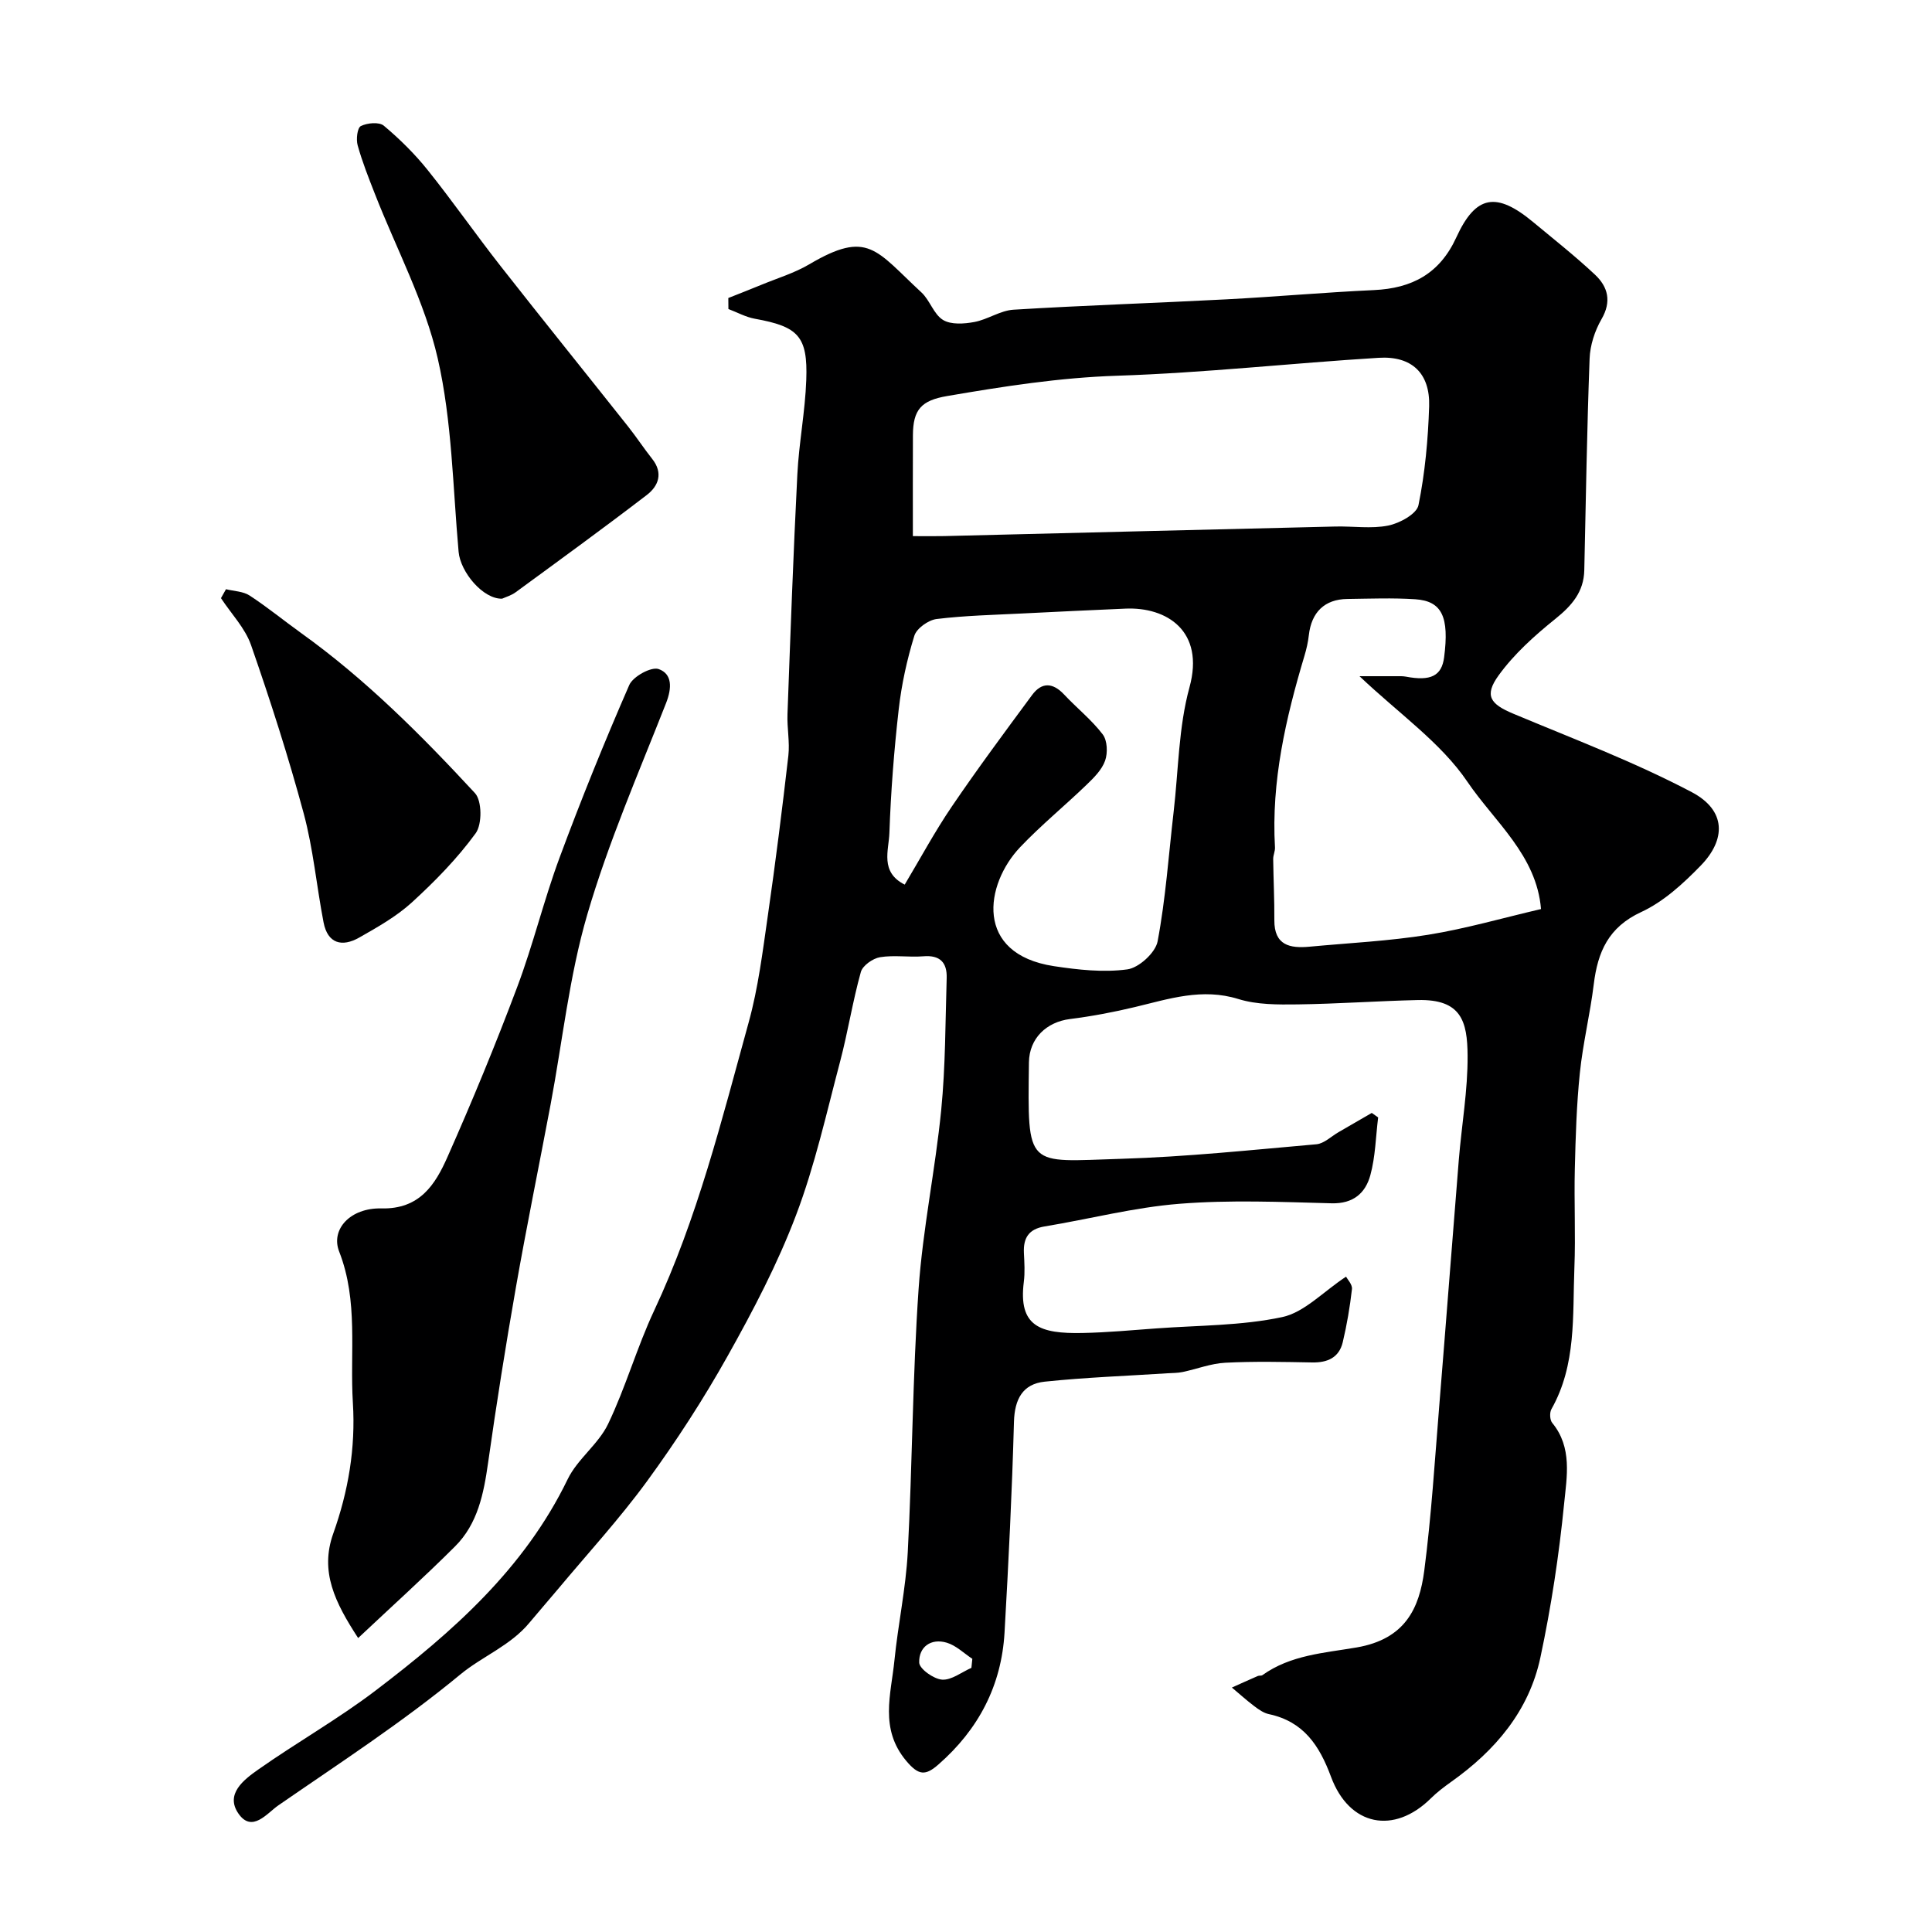
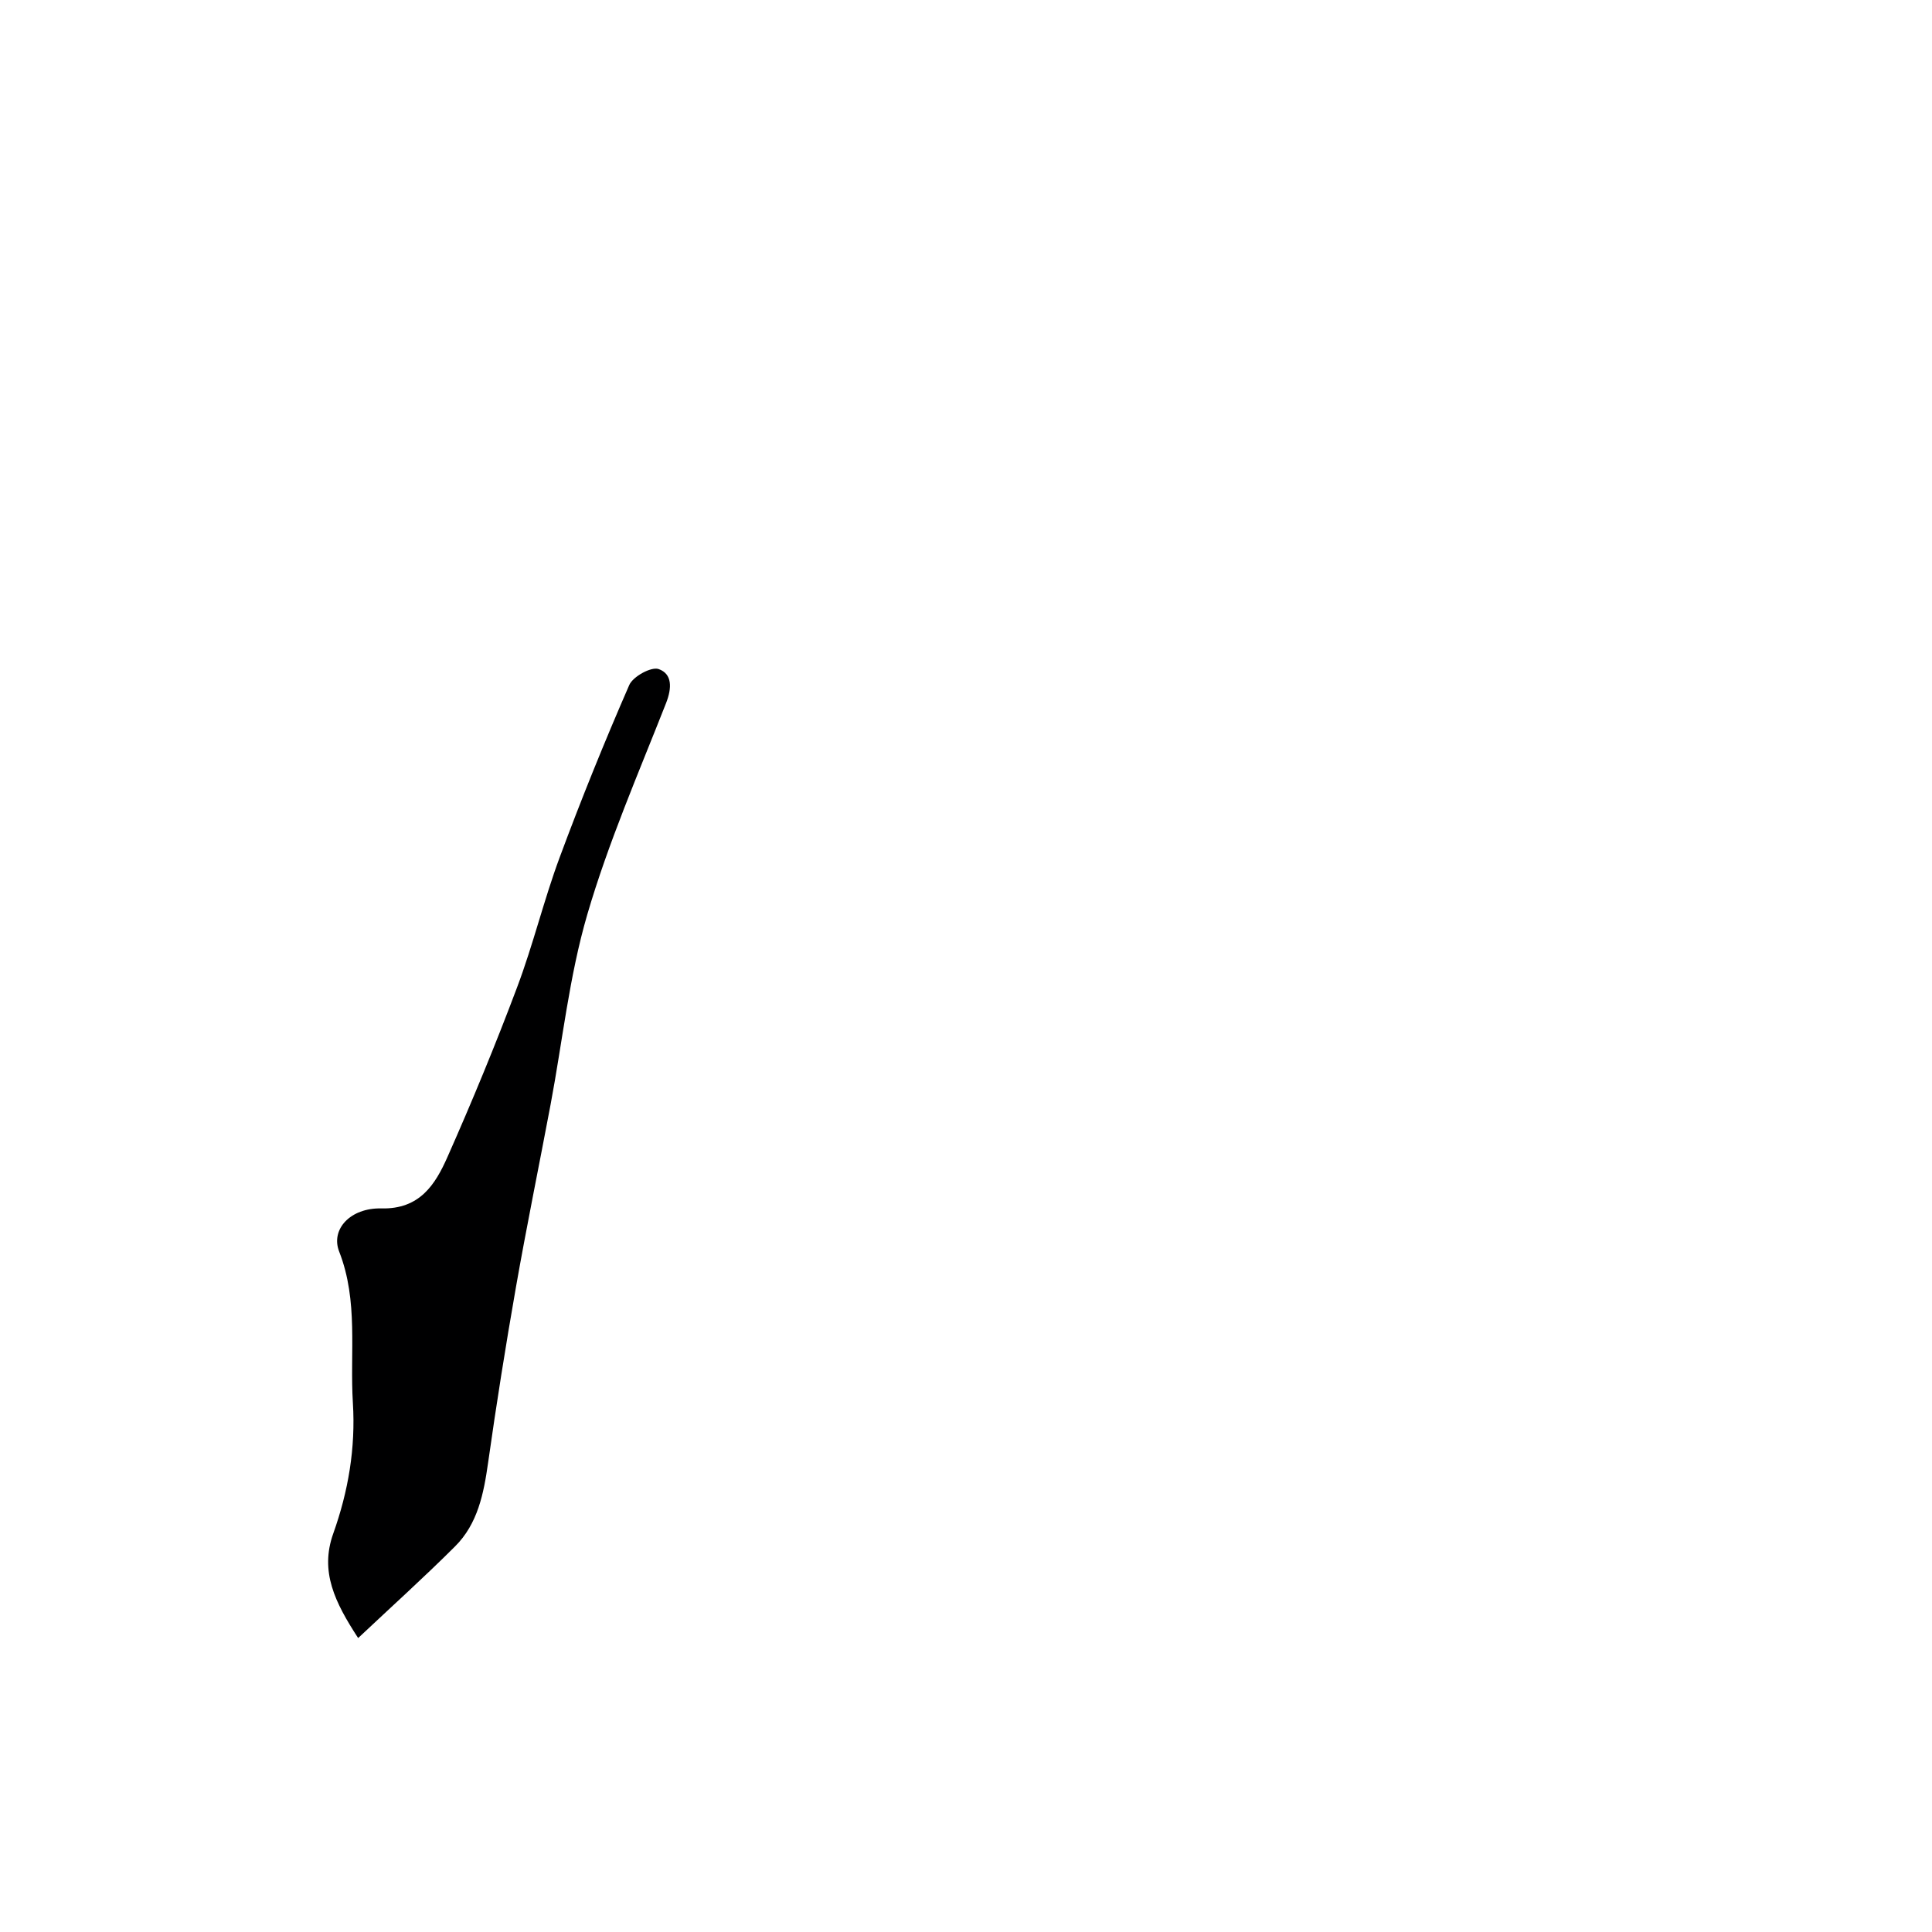
<svg xmlns="http://www.w3.org/2000/svg" enable-background="new 0 0 400 400" viewBox="0 0 400 400">
  <g fill="#000001">
-     <path d="m150.79 61.7c2.29-.91 4.58-1.8 6.86-2.74 3.31-1.37 6.81-2.42 9.87-4.22 12.23-7.23 13.79-2.94 23.25 5.8 1.76 1.63 2.54 4.52 4.47 5.7 1.65 1.01 4.36.82 6.47.43 2.77-.51 5.38-2.38 8.12-2.55 14.65-.9 29.33-1.37 44-2.14 10.21-.53 20.4-1.45 30.61-1.92 7.91-.36 13.64-3.4 17.08-10.92 4.03-8.8 8.31-9.48 15.94-3.13 4.3 3.57 8.7 7.04 12.77 10.86 2.68 2.52 3.48 5.54 1.34 9.22-1.39 2.41-2.36 5.4-2.46 8.17-.55 14.59-.77 29.2-1.1 43.79-.1 4.5-2.58 7.34-6 10.09-4.29 3.45-8.53 7.26-11.73 11.68-3.05 4.21-1.73 5.95 3.02 7.94 12.41 5.2 25.07 9.98 36.95 16.24 7.2 3.79 7.08 9.84 1.89 15.19-3.62 3.73-7.71 7.49-12.33 9.63-6.81 3.14-9.02 8.27-9.84 14.97-.75 6.15-2.25 12.21-2.88 18.37-.68 6.58-.88 13.22-1.04 19.84-.17 6.83.18 13.67-.09 20.49-.39 9.92.44 20.07-4.75 29.25-.41.72-.34 2.24.16 2.85 4.19 5.08 3.02 11.15 2.47 16.68-1.06 10.7-2.68 21.39-4.92 31.9-2.36 11.08-9.37 19.3-18.51 25.77-1.46 1.04-2.91 2.14-4.18 3.4-7.61 7.52-16.86 5.77-20.66-4.48-2.42-6.53-5.7-11.44-12.87-12.97-1.08-.23-2.11-.96-3.02-1.65-1.6-1.21-3.09-2.56-4.63-3.85 1.78-.8 3.56-1.61 5.36-2.39.29-.13.72-.01.96-.18 5.83-4.18 12.77-4.58 19.49-5.73 10.09-1.73 13-8.12 14.02-15.91 1.48-11.39 2.18-22.89 3.12-34.35 1.38-16.9 2.66-33.81 4.03-50.7.59-7.2 1.87-14.4 1.82-21.59-.05-7.11-1.31-11.7-10.31-11.49-8.3.19-16.59.79-24.89.9-4.09.05-8.41.08-12.25-1.11-7.53-2.34-14.36-.03-21.43 1.66-4.43 1.06-8.92 1.91-13.44 2.48-4.85.61-8.43 3.97-8.5 8.97-.28 22.26-.6 20.56 19.11 19.97 13.48-.41 26.94-1.83 40.39-3.01 1.61-.14 3.1-1.65 4.64-2.53 2.28-1.31 4.56-2.64 6.84-3.96l1.32.93c-.5 4-.56 8.13-1.62 11.98-1.01 3.67-3.51 5.92-8.02 5.8-10.49-.28-21.05-.73-31.48.1-9.38.74-18.61 3.15-27.93 4.69-3.3.54-4.44 2.39-4.29 5.5.1 2 .23 4.03-.02 5.99-1.16 9.21 3.33 10.75 12.17 10.57 5.1-.1 10.2-.58 15.3-.95 8.7-.64 17.56-.54 26.02-2.34 4.58-.97 8.46-5.23 13.22-8.37.27.53 1.33 1.61 1.23 2.56-.42 3.7-1.05 7.4-1.91 11.02-.76 3.17-3.14 4.24-6.32 4.18-6-.11-12.01-.25-17.99.06-2.97.15-5.89 1.3-8.84 1.92-1.01.21-2.06.2-3.09.26-8.5.55-17.02.85-25.48 1.74-4.53.48-6.22 3.61-6.35 8.32-.4 14.54-1.12 29.08-1.95 43.6-.63 11-5.38 20.07-13.69 27.34-2.67 2.34-4.09 2.32-6.67-.76-5.56-6.63-3.15-13.73-2.44-20.77.75-7.49 2.36-14.91 2.76-22.4.96-18.19.99-36.43 2.25-54.59.86-12.38 3.46-24.64 4.68-37.01.89-9.05.85-18.19 1.13-27.29.1-3.2-1.36-4.8-4.83-4.51-2.98.24-6.05-.29-8.97.19-1.5.25-3.6 1.73-3.97 3.06-1.7 6.08-2.67 12.37-4.28 18.48-2.83 10.69-5.23 21.57-9.14 31.87-3.81 10.06-8.87 19.72-14.15 29.14-5.01 8.95-10.63 17.62-16.67 25.9-5.74 7.86-12.37 15.07-18.62 22.56-1.9 2.27-3.86 4.49-5.75 6.77-3.92 4.75-9.79 6.98-14.29 10.7-11.99 9.91-24.97 18.33-37.7 27.12-2.31 1.59-5.44 5.8-8.27 1.69-2.79-4.04 1.14-7.02 4.1-9.1 8-5.63 16.57-10.47 24.34-16.39 15.89-12.09 30.76-25.19 39.73-43.72 2.02-4.18 6.35-7.24 8.36-11.42 3.65-7.6 5.96-15.85 9.54-23.49 8.96-19.11 14-39.48 19.57-59.66 1.99-7.19 2.9-14.69 3.97-22.1 1.59-11.02 2.98-22.07 4.25-33.13.32-2.82-.29-5.74-.18-8.61.61-16.54 1.2-33.07 2.04-49.6.33-6.55 1.62-13.05 1.85-19.6.33-9.06-1.67-11.04-10.66-12.66-1.88-.34-3.65-1.33-5.46-2.01-.02-.78-.02-1.53-.02-2.28zm38.21 49.3c3.25 0 4.89.03 6.53-.01 26.99-.66 53.98-1.34 80.96-1.98 3.66-.09 7.43.51 10.94-.2 2.36-.48 5.89-2.41 6.25-4.22 1.36-6.7 1.99-13.62 2.21-20.47.21-6.82-3.58-10.47-10.46-10.04-18.05 1.11-36.06 3.12-54.12 3.71-11.94.39-23.57 2.21-35.24 4.21-5.33.91-7.04 2.8-7.06 8.13-.03 6.74-.01 13.48-.01 20.87zm-1.69 72.15c3.27-5.47 6.25-11.02 9.77-16.19 5.32-7.83 10.97-15.44 16.6-23.06 2-2.71 4.29-2.61 6.64-.1 2.62 2.8 5.68 5.22 7.98 8.24.97 1.26 1.07 3.84.5 5.45-.67 1.9-2.34 3.55-3.86 5.01-4.52 4.36-9.42 8.36-13.74 12.91-7.28 7.67-9.55 22.09 6.99 24.62 5.02.76 10.26 1.34 15.21.67 2.39-.32 5.83-3.46 6.27-5.8 1.67-8.84 2.28-17.87 3.32-26.83 1-8.61 1.01-17.5 3.28-25.77 3.2-11.67-4.72-16.67-13.27-16.29-7.1.31-14.2.64-21.3 1-5.93.3-11.9.43-17.78 1.15-1.71.21-4.15 1.94-4.62 3.48-1.52 4.94-2.65 10.08-3.23 15.22-.97 8.5-1.63 17.05-1.93 25.59-.12 3.59-2 8.1 3.17 10.7zm94.16-43.15c3.39 0 5.5-.01 7.61 0 .66 0 1.35-.03 1.99.09 5.15.98 7.42-.15 7.92-4 1.08-8.36-.43-11.65-5.97-12.02-4.67-.31-9.38-.12-14.07-.06-4.7.06-7.43 2.73-7.97 7.5-.16 1.44-.49 2.88-.91 4.28-3.87 12.93-6.89 25.99-6.1 39.64.05.8-.38 1.61-.37 2.42.05 4.22.27 8.43.24 12.65-.04 5.25 3.24 5.88 7.31 5.5 8.19-.77 16.45-1.16 24.55-2.47 7.8-1.26 15.44-3.48 23.35-5.32-.91-11.14-9.63-18.08-15.23-26.34-5.51-8.14-14.19-14.12-22.35-21.87zm-80.35 205.31c.06-.62.13-1.25.19-1.87-1.75-1.15-3.37-2.77-5.3-3.34-3.3-.98-5.8.91-5.7 4.12.04 1.3 2.99 3.4 4.73 3.53 1.96.14 4.05-1.55 6.08-2.44z" />
    <path d="m74.15 339.14c-4.81-7.38-7.96-13.76-5.16-21.62 3.12-8.74 4.65-17.7 4.07-27.06-.65-10.47 1.18-21.06-2.84-31.34-1.8-4.6 2.31-9.08 8.74-8.93 7.94.19 11.15-4.93 13.68-10.64 5.14-11.59 9.98-23.32 14.44-35.19 3.31-8.79 5.51-18 8.78-26.81 4.46-12.04 9.29-23.96 14.42-35.72.77-1.77 4.55-3.84 6.08-3.31 2.85 1 2.76 3.93 1.55 7.03-5.71 14.52-11.97 28.9-16.33 43.83-3.73 12.76-5.12 26.2-7.59 39.32-2.38 12.64-4.97 25.25-7.19 37.91-2.11 12.03-4.03 24.1-5.74 36.2-.91 6.41-2.13 12.66-6.85 17.36-6.38 6.37-13.08 12.4-20.06 18.97z" />
-     <path d="m103.96 123.95c-3.94.12-8.63-5.49-9.01-9.7-1.2-13.38-1.35-27.04-4.32-40.03-2.69-11.73-8.58-22.73-13.01-34.07-1.3-3.32-2.62-6.64-3.57-10.06-.35-1.24-.08-3.62.66-3.99 1.32-.66 3.78-.89 4.75-.08 3.29 2.76 6.41 5.84 9.09 9.19 5.2 6.49 9.96 13.34 15.1 19.89 8.73 11.13 17.62 22.14 26.41 33.23 1.72 2.17 3.25 4.51 4.97 6.68 2.33 2.95 1.3 5.63-1.14 7.49-8.94 6.85-18.05 13.47-27.13 20.12-.91.67-2.06.99-2.8 1.33z" />
-     <path d="m46.79 121.99c1.65.41 3.55.43 4.89 1.31 3.68 2.4 7.09 5.2 10.67 7.77 13.35 9.57 24.89 21.15 35.98 33.13 1.47 1.58 1.51 6.45.16 8.31-3.8 5.22-8.42 9.94-13.21 14.32-3.2 2.92-7.12 5.13-10.92 7.29-3.54 2.01-6.52 1.26-7.37-3.15-1.45-7.5-2.13-15.2-4.11-22.55-3.17-11.75-6.9-23.36-10.9-34.85-1.23-3.54-4.11-6.5-6.23-9.73.34-.63.69-1.24 1.04-1.85z" />
  </g>
</svg>